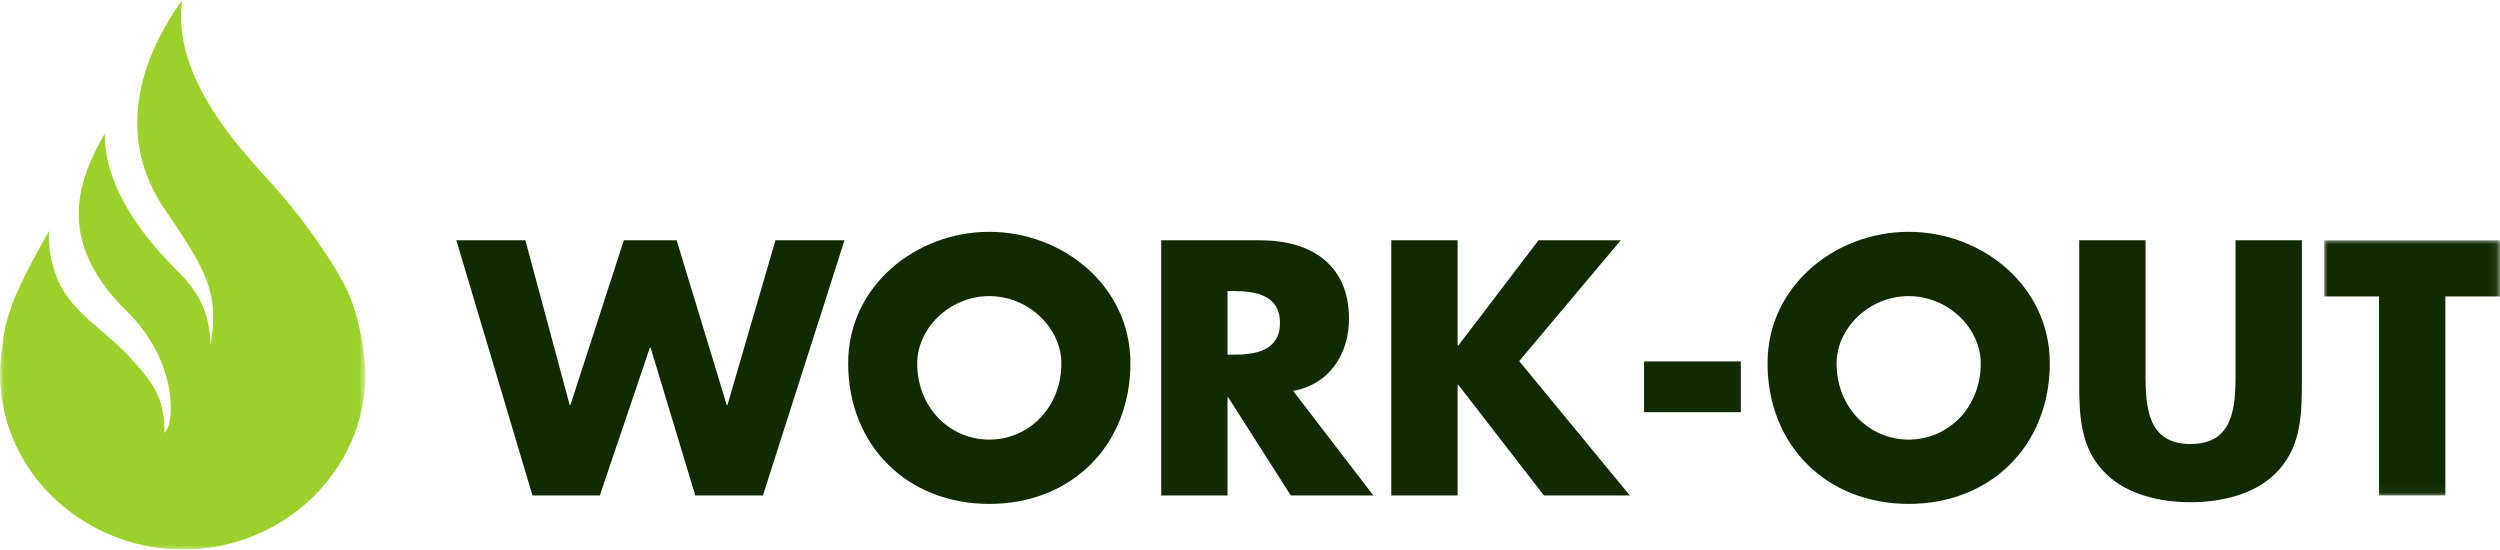
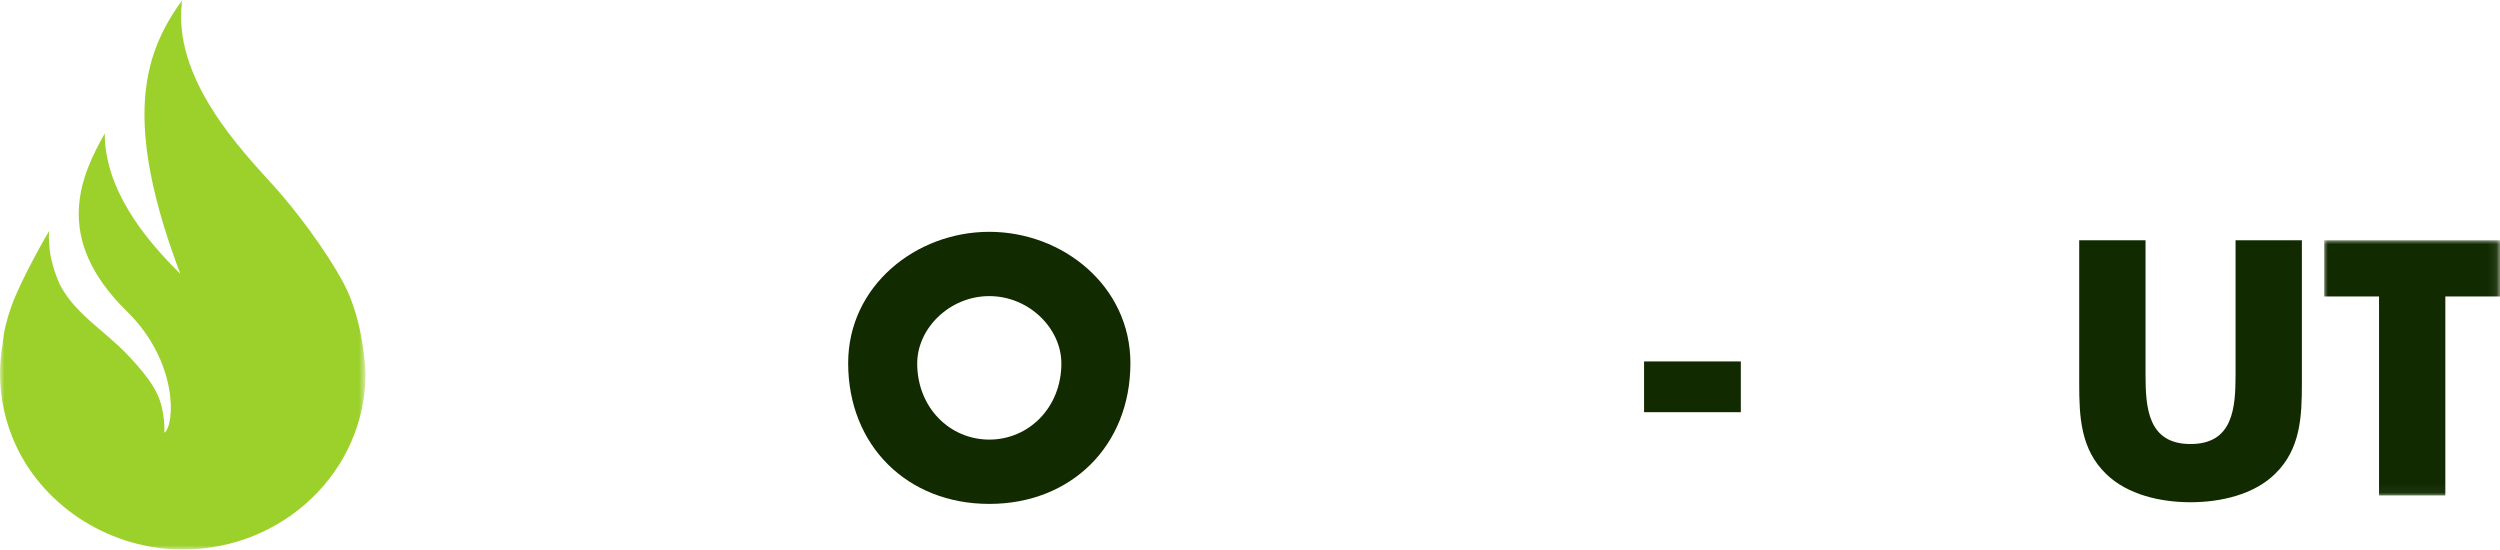
<svg xmlns="http://www.w3.org/2000/svg" xmlns:xlink="http://www.w3.org/1999/xlink" width="282px" height="62px" viewBox="0 0 282 62" version="1.1">
  <defs>
    <polygon id="path-1" points="0 0 19.914 0 19.914 28.951 0 28.951" />
    <polygon id="path-3" points="0 0 41.232 0 41.232 62 0 62" />
  </defs>
  <g id="Web" stroke="none" stroke-width="1" fill="none" fill-rule="evenodd">
    <g id="0.-Login" transform="translate(-579, -193)">
      <g id="Workout_Wit_Transparant" transform="translate(579, 193)">
-         <polygon id="Path" fill="#112A00" fill-rule="nonzero" points="64.263 45.696 64.34 45.696 70.37 27.105 76.326 27.105 81.977 45.696 82.054 45.696 87.472 27.105 95.26 27.105 86.061 55.888 78.427 55.888 73.386 39.207 73.309 39.207 67.659 55.888 60.062 55.888 51.476 27.105 59.263 27.105" />
        <path d="M127.51,40.961 C127.51,50.277 120.829,56.841 111.591,56.841 C102.354,56.841 95.673,50.273 95.673,40.961 C95.673,32.257 103.307,26.149 111.591,26.149 C119.877,26.149 127.51,32.257 127.51,40.961 Z M103.461,40.998 C103.461,45.961 107.125,49.586 111.591,49.586 C116.058,49.586 119.722,45.958 119.722,40.998 C119.722,37.028 116.058,33.401 111.591,33.401 C107.125,33.401 103.461,37.028 103.461,40.998 Z" id="Shape" fill="#112A00" fill-rule="nonzero" />
-         <path d="M154.917,55.888 L145.602,55.888 L138.543,44.817 L138.466,44.817 L138.466,55.888 L130.983,55.888 L130.983,27.105 L142.166,27.105 C147.854,27.105 152.166,29.816 152.166,35.961 C152.166,39.931 149.951,43.367 145.868,44.092 L154.914,55.888 L154.917,55.888 Z M138.466,40.009 L139.19,40.009 C141.633,40.009 144.381,39.551 144.381,36.421 C144.381,33.29 141.633,32.834 139.19,32.834 L138.466,32.834 L138.466,40.011 L138.466,40.009 Z" id="Shape" fill="#112A00" fill-rule="nonzero" />
-         <polygon id="Path" fill="#112A00" fill-rule="nonzero" points="173.543 27.105 182.818 27.105 171.365 40.733 183.847 55.888 174.154 55.888 164.497 43.404 164.42 43.404 164.42 55.888 156.937 55.888 156.937 27.105 164.42 27.105 164.42 38.977 164.497 38.977" />
        <polygon id="Path" fill="#112A00" fill-rule="nonzero" points="196.366 40.77 196.366 46.495 185.451 46.495 185.451 40.77" />
-         <path d="M231.216,40.961 C231.216,50.277 224.536,56.841 215.298,56.841 C206.061,56.841 199.379,50.273 199.379,40.961 C199.379,32.257 207.013,26.149 215.298,26.149 C223.583,26.149 231.216,32.257 231.216,40.961 Z M207.167,40.998 C207.167,45.961 210.832,49.586 215.298,49.586 C219.765,49.586 223.428,45.958 223.428,40.998 C223.428,37.028 219.765,33.401 215.298,33.401 C210.832,33.401 207.167,37.028 207.167,40.998 Z" id="Shape" fill="#112A00" fill-rule="nonzero" />
        <path d="M259.653,27.105 L259.653,43.29 C259.653,46.992 259.499,50.659 256.637,53.444 C254.231,55.811 250.453,56.653 247.094,56.653 C243.735,56.653 239.957,55.813 237.551,53.444 C234.689,50.659 234.535,46.994 234.535,43.29 L234.535,27.105 L242.017,27.105 L242.017,42.26 C242.017,46.001 242.286,50.086 247.094,50.086 C251.902,50.086 252.171,46.001 252.171,42.26 L252.171,27.105 L259.653,27.105 Z" id="Path" fill="#112A00" fill-rule="nonzero" />
        <g id="Clipped" transform="translate(262.086, 27.047)">
          <mask id="mask-2" fill="white">
            <use xlink:href="#path-1" />
          </mask>
          <g id="Path" />
          <polygon id="Path" fill="#112A00" fill-rule="nonzero" mask="url(#mask-2)" points="13.751 28.84 6.269 28.84 6.269 6.394 0.085 6.394 0.085 0.058 19.932 0.058 19.932 6.394 13.748 6.394 13.748 28.84" />
        </g>
        <g id="Clipped">
          <mask id="mask-4" fill="white">
            <use xlink:href="#path-3" />
          </mask>
          <g id="Path" />
-           <path d="M18.54,48.821 C19.74,47.941 20.14,40.819 14.302,35.107 C5.749,26.738 9.256,19.626 11.815,15.054 C11.811,21.252 16.218,26.8 20.059,30.603 C22.332,32.855 23.687,35.223 23.743,38.978 C24.704,33.297 23.547,30.845 18.681,23.769 C12.982,15.482 15.709,6.703 20.557,0.012 C19.315,8.777 27.256,16.961 30.91,21.005 C33.318,23.669 36.662,28.076 38.71,31.848 C41.091,36.235 41.232,42.135 41.232,42.135 C41.232,53.099 32.002,61.988 20.616,61.988 C12.563,61.988 5.068,57.295 1.785,50.223 C0.606,47.684 0,44.914 0,42.135 C0,41.005 0.109,39.898 0.299,38.819 C0.411,37.389 0.784,35.972 1.266,34.604 C2.314,31.621 5.412,26.22 5.571,26.017 C5.486,26.648 5.49,26.658 5.613,28.282 C5.742,29.275 6.078,30.556 6.709,32.01 C8.382,35.362 11.766,37.261 14.365,40 C14.731,40.386 15.091,40.775 15.442,41.175 C16.332,42.185 17.166,43.254 17.736,44.445 C18.678,46.411 18.54,48.822 18.54,48.822 L18.54,48.821 Z" id="Path" fill="#9CD02B" fill-rule="nonzero" mask="url(#mask-4)" />
+           <path d="M18.54,48.821 C19.74,47.941 20.14,40.819 14.302,35.107 C5.749,26.738 9.256,19.626 11.815,15.054 C11.811,21.252 16.218,26.8 20.059,30.603 C22.332,32.855 23.687,35.223 23.743,38.978 C12.982,15.482 15.709,6.703 20.557,0.012 C19.315,8.777 27.256,16.961 30.91,21.005 C33.318,23.669 36.662,28.076 38.71,31.848 C41.091,36.235 41.232,42.135 41.232,42.135 C41.232,53.099 32.002,61.988 20.616,61.988 C12.563,61.988 5.068,57.295 1.785,50.223 C0.606,47.684 0,44.914 0,42.135 C0,41.005 0.109,39.898 0.299,38.819 C0.411,37.389 0.784,35.972 1.266,34.604 C2.314,31.621 5.412,26.22 5.571,26.017 C5.486,26.648 5.49,26.658 5.613,28.282 C5.742,29.275 6.078,30.556 6.709,32.01 C8.382,35.362 11.766,37.261 14.365,40 C14.731,40.386 15.091,40.775 15.442,41.175 C16.332,42.185 17.166,43.254 17.736,44.445 C18.678,46.411 18.54,48.822 18.54,48.822 L18.54,48.821 Z" id="Path" fill="#9CD02B" fill-rule="nonzero" mask="url(#mask-4)" />
        </g>
      </g>
    </g>
  </g>
</svg>